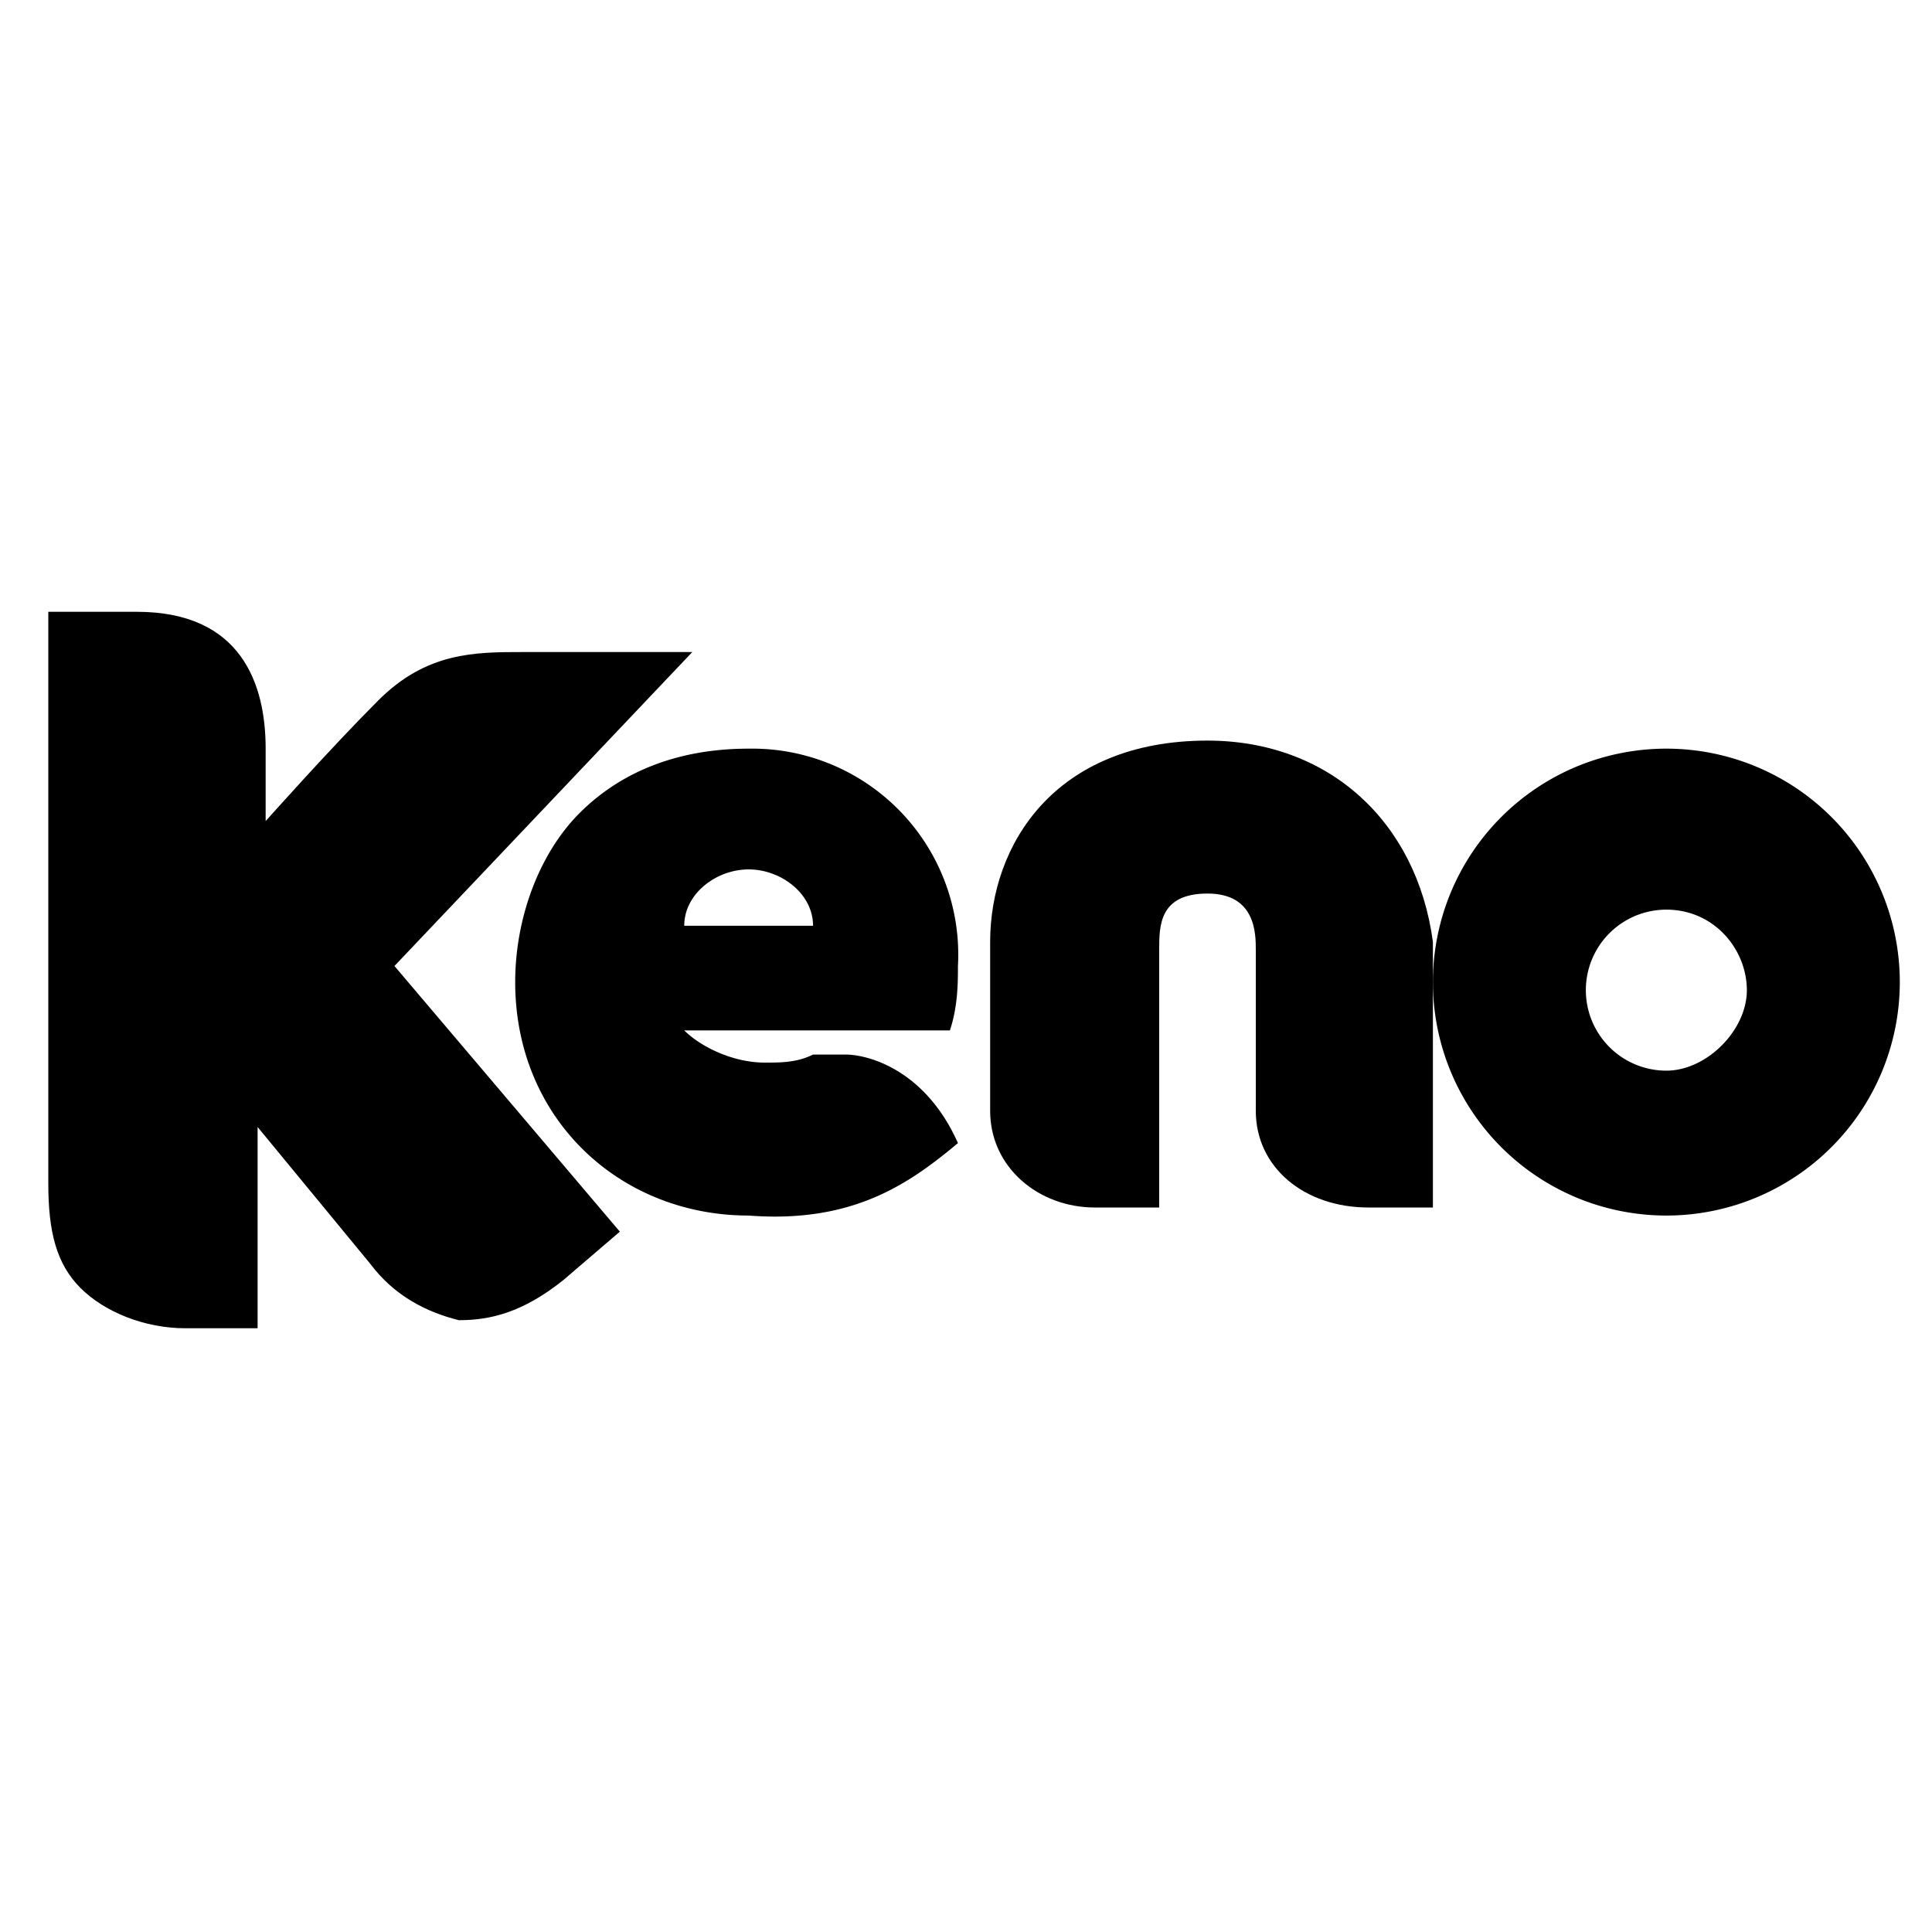
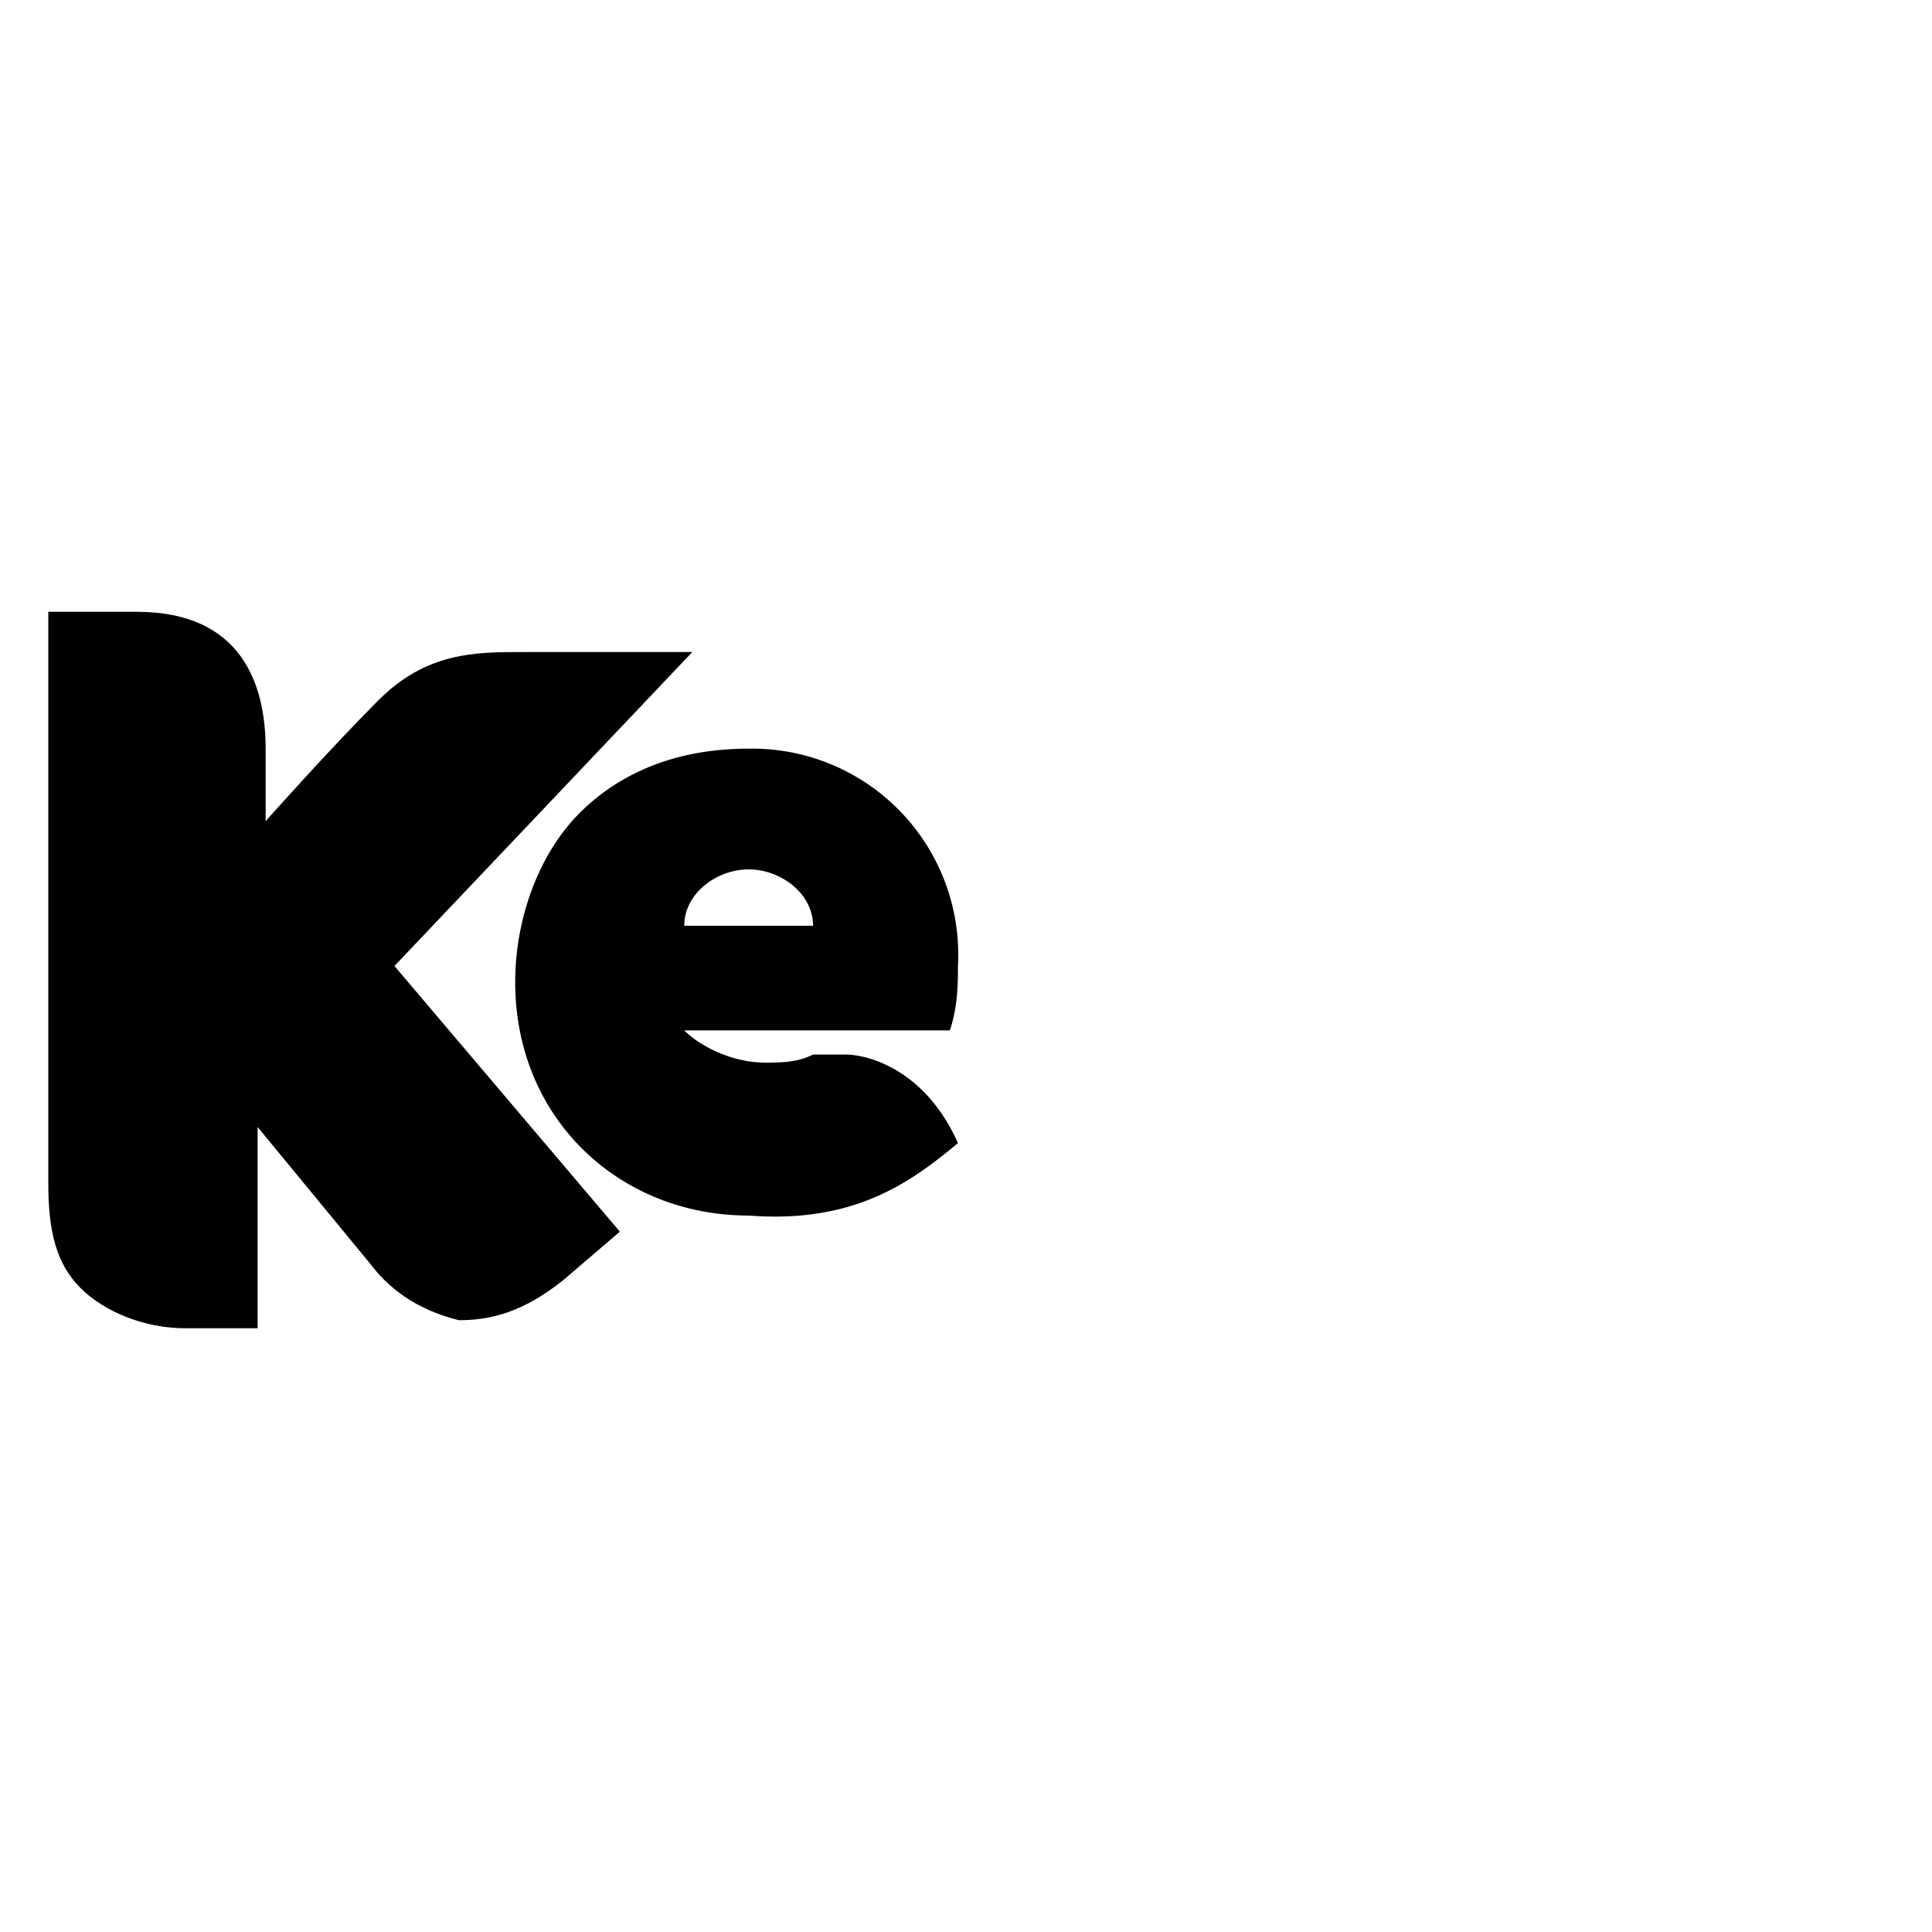
<svg xmlns="http://www.w3.org/2000/svg" version="1.1" id="Layer_1" x="0" y="0" viewBox="0 0 24 24" xml:space="preserve">
  <style>.st2{fill-rule:evenodd;clip-rule:evenodd}</style>
  <g transform="translate(-111 -161)" id="Mobile">
    <g id="Group-17" transform="translate(15 134)">
      <g id="Group-5" transform="translate(80)">
        <g id="Keno-mainmenu" transform="translate(15 27)">
-           <path id="Fill-5" class="st2" d="M16 9.2c-1.9 0-2.7 1.3-2.7 2.5v2.1c0 .7.6 1.2 1.3 1.2h.8v-3.2c0-.3 0-.7.6-.7s.6.5.6.7v2c0 .7.6 1.2 1.4 1.2h.8v-3.3c-.2-1.5-1.3-2.5-2.8-2.5" />
-           <path id="Fill-6" class="st2" d="M21.7 13.3a1 1 0 0 1 0-2c.6 0 1 .5 1 1s-.5 1-1 1zm0-4a2.9 2.9 0 1 0 0 5.8 2.9 2.9 0 0 0 0-5.8z" />
          <path id="Fill-7" class="st2" d="m5.9 12 3.7-3.9H7.5c-.6 0-1.2 0-1.8.6-.6.6-1.4 1.5-1.4 1.5v-.9c0-.8-.3-1.7-1.6-1.7H1.6v7.1c0 .6.1 1 .4 1.3.3.3.8.5 1.3.5h.9V14l1.4 1.7c.3.4.7.6 1.1.7.4 0 .8-.1 1.3-.5l.7-.6L5.9 12" />
          <path id="Fill-8" class="st2" d="M9.5 11.5c0-.4.4-.7.8-.7s.8.3.8.7H9.5zm3.4.5a2.56 2.56 0 0 0-2.6-2.7c-.9 0-1.6.3-2.1.8s-.8 1.3-.8 2.1c0 1.7 1.3 2.9 2.9 2.9 1.3.1 2-.4 2.6-.9-.4-.9-1.1-1.1-1.4-1.1h-.4c-.2.1-.4.1-.6.1-.4 0-.8-.2-1-.4h3.3c.1-.3.1-.6.1-.8z" />
        </g>
      </g>
    </g>
  </g>
</svg>